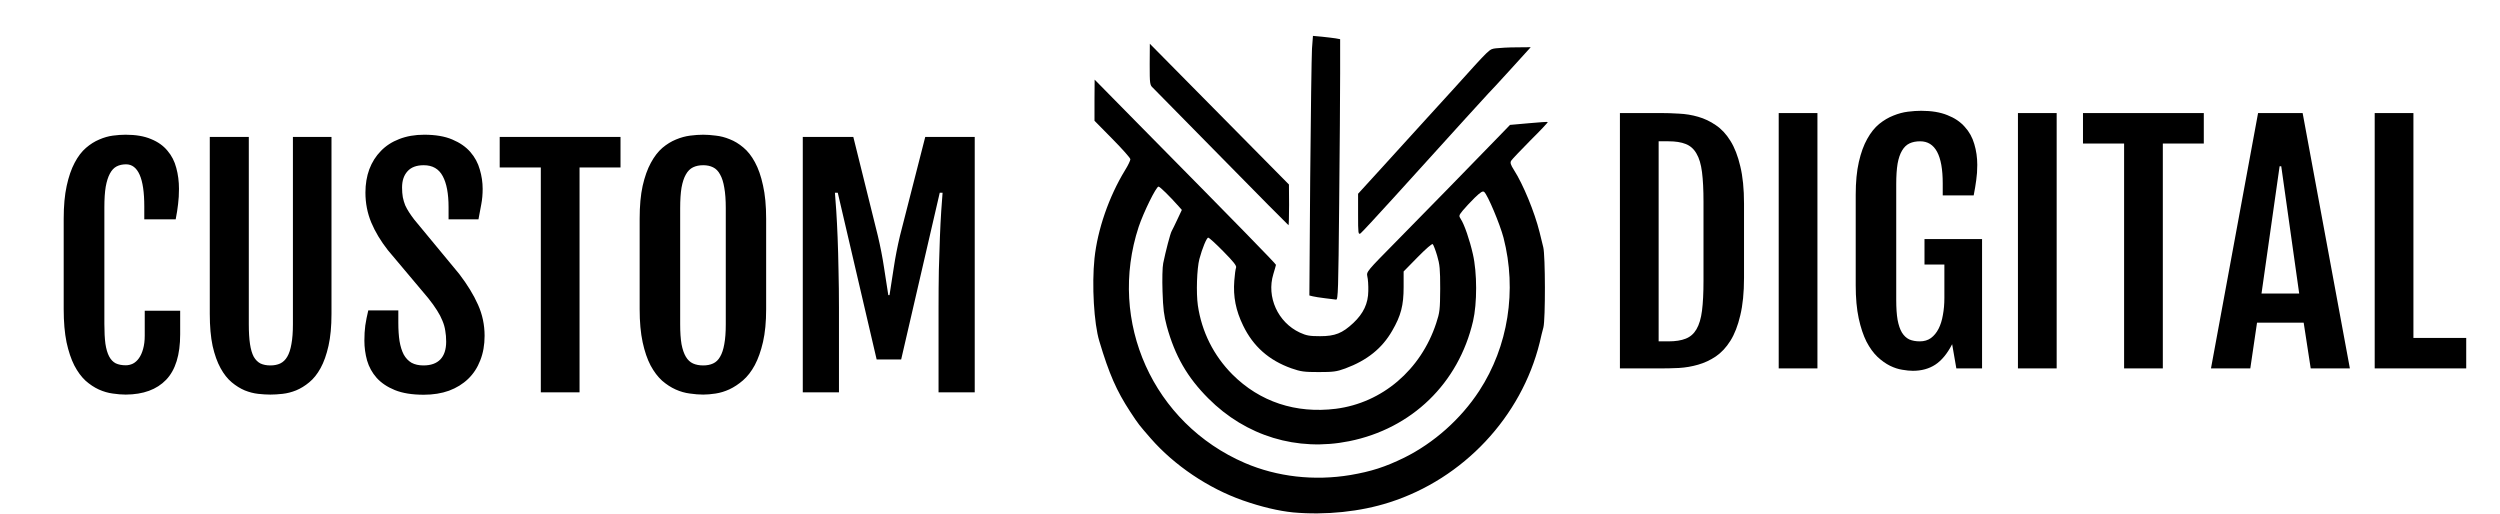
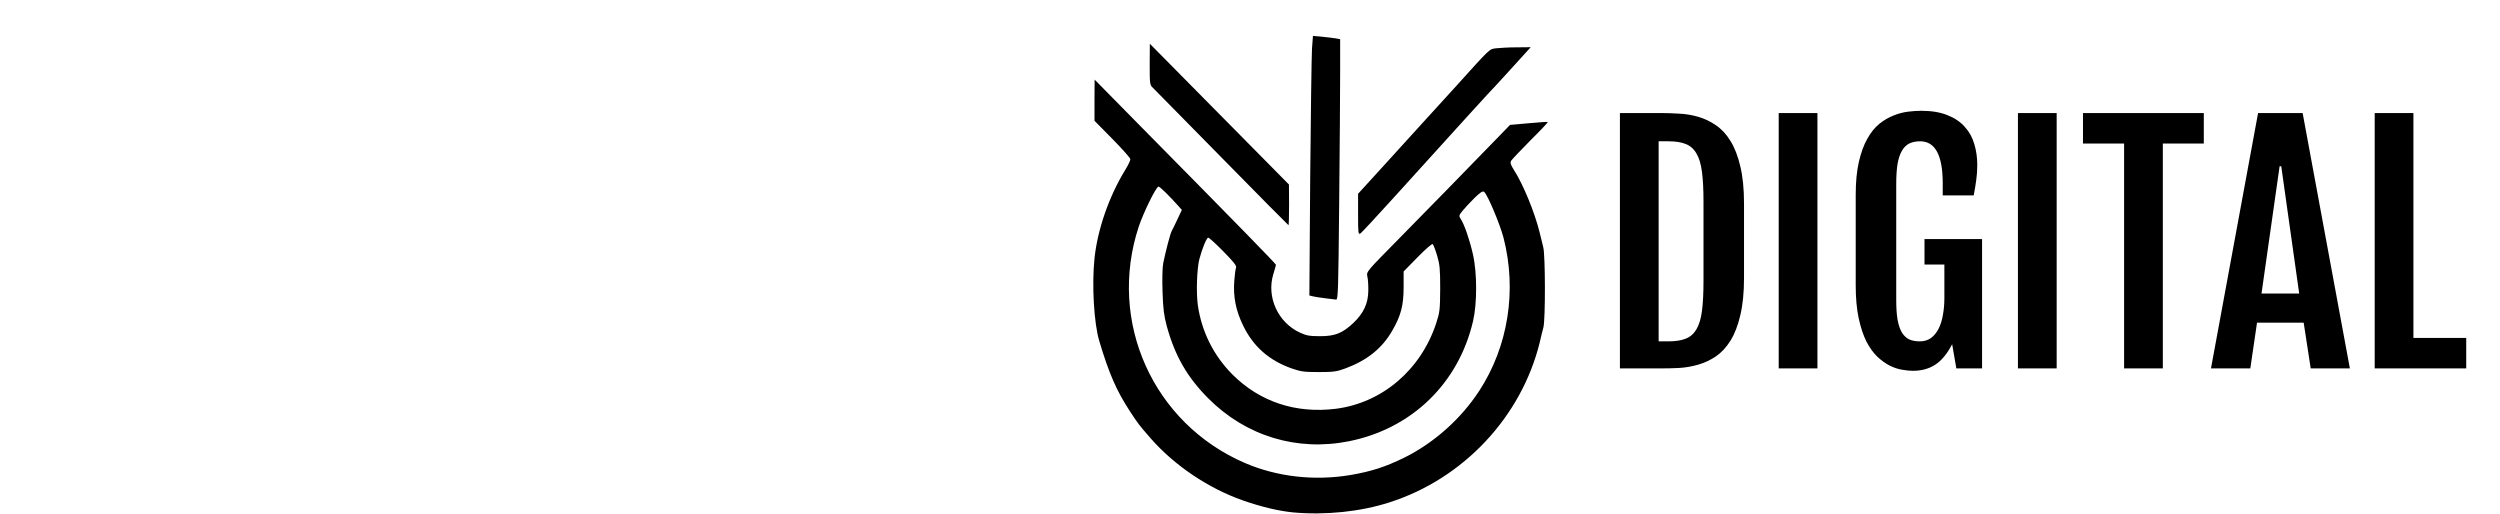
<svg xmlns="http://www.w3.org/2000/svg" width="1045" height="215" viewBox="0 0 1045 215" fill="none">
-   <path d="M52.562 164.938C50.896 164.938 49.083 164.792 47.125 164.5C45.208 164.25 43.271 163.688 41.312 162.812C39.396 161.938 37.542 160.708 35.75 159.125C34 157.5 32.438 155.375 31.062 152.75C29.729 150.125 28.646 146.896 27.812 143.062C27.021 139.188 26.625 134.583 26.625 129.25V91.438C26.625 86.062 27.042 81.479 27.875 77.688C28.708 73.854 29.812 70.646 31.188 68.062C32.562 65.438 34.146 63.354 35.938 61.812C37.729 60.271 39.583 59.104 41.5 58.312C43.417 57.479 45.312 56.938 47.188 56.688C49.104 56.438 50.875 56.312 52.5 56.312C56.75 56.312 60.292 56.917 63.125 58.125C66 59.292 68.292 60.917 70 63C71.75 65.042 72.979 67.438 73.688 70.188C74.438 72.938 74.812 75.854 74.812 78.938C74.812 81.229 74.688 83.354 74.438 85.312C74.229 87.229 73.896 89.354 73.438 91.688H60.312V86.25C60.312 80.375 59.667 75.979 58.375 73.062C57.083 70.146 55.188 68.688 52.688 68.688C51.188 68.688 49.875 68.979 48.75 69.562C47.625 70.146 46.688 71.146 45.938 72.562C45.188 73.938 44.604 75.771 44.188 78.062C43.812 80.354 43.625 83.208 43.625 86.625V135.375C43.625 138.708 43.771 141.479 44.062 143.688C44.396 145.896 44.917 147.667 45.625 149C46.333 150.333 47.25 151.292 48.375 151.875C49.542 152.417 50.938 152.688 52.562 152.688C53.604 152.688 54.604 152.458 55.562 152C56.521 151.5 57.354 150.75 58.062 149.75C58.812 148.708 59.396 147.417 59.812 145.875C60.271 144.292 60.5 142.438 60.5 140.312V129.875H75.312V139.75C75.312 148.333 73.354 154.667 69.438 158.75C65.521 162.833 59.896 164.896 52.562 164.938ZM87.688 57.25H104V135.5C104 138.833 104.167 141.604 104.5 143.812C104.833 146.021 105.354 147.792 106.062 149.125C106.812 150.417 107.75 151.354 108.875 151.938C110.042 152.479 111.417 152.75 113 152.75C114.583 152.75 115.958 152.479 117.125 151.938C118.333 151.354 119.312 150.417 120.062 149.125C120.854 147.792 121.438 146.021 121.812 143.812C122.229 141.604 122.438 138.833 122.438 135.5V57.25H138.562V131.188C138.562 136.396 138.146 140.854 137.312 144.562C136.479 148.271 135.375 151.375 134 153.875C132.625 156.375 131.042 158.354 129.25 159.812C127.5 161.271 125.667 162.396 123.75 163.188C121.875 163.938 120 164.417 118.125 164.625C116.25 164.833 114.542 164.938 113 164.938C111.458 164.938 109.75 164.833 107.875 164.625C106.042 164.417 104.188 163.938 102.312 163.188C100.438 162.396 98.625 161.271 96.875 159.812C95.125 158.354 93.562 156.375 92.188 153.875C90.812 151.375 89.708 148.292 88.875 144.625C88.083 140.917 87.688 136.438 87.688 131.188V57.25ZM152.312 142.375C152.312 140.083 152.438 137.979 152.688 136.062C152.979 134.104 153.396 132 153.938 129.75H166.5V134.938C166.5 137.812 166.667 140.354 167 142.562C167.375 144.771 167.958 146.646 168.75 148.188C169.583 149.688 170.667 150.833 172 151.625C173.375 152.375 175.042 152.75 177 152.75C180.083 152.75 182.438 151.917 184.062 150.25C185.688 148.542 186.5 146.062 186.5 142.812C186.5 141.146 186.375 139.625 186.125 138.25C185.917 136.833 185.521 135.438 184.938 134.062C184.396 132.688 183.646 131.25 182.688 129.75C181.729 128.208 180.5 126.5 179 124.625L162.125 104.562C159.125 100.729 156.812 96.875 155.188 93C153.562 89.083 152.75 84.917 152.75 80.5C152.75 76.958 153.292 73.708 154.375 70.75C155.5 67.792 157.104 65.25 159.188 63.125C161.271 60.958 163.833 59.292 166.875 58.125C169.958 56.917 173.438 56.312 177.312 56.312C182.021 56.312 185.938 56.979 189.062 58.312C192.229 59.646 194.75 61.396 196.625 63.562C198.5 65.729 199.812 68.167 200.562 70.875C201.354 73.542 201.75 76.229 201.75 78.938C201.75 81.229 201.562 83.354 201.188 85.312C200.854 87.229 200.458 89.354 200 91.688H187.5V86.625C187.5 80.958 186.688 76.625 185.062 73.625C183.438 70.583 180.792 69.062 177.125 69.062C174.083 69.062 171.812 69.917 170.312 71.625C168.812 73.292 168.062 75.542 168.062 78.375C168.062 79.875 168.167 81.229 168.375 82.438C168.625 83.646 168.958 84.771 169.375 85.812C169.833 86.812 170.375 87.792 171 88.75C171.625 89.708 172.333 90.708 173.125 91.75L191.938 114.5C195.354 118.958 197.979 123.25 199.812 127.375C201.646 131.458 202.562 135.792 202.562 140.375C202.562 144.167 201.958 147.583 200.75 150.625C199.583 153.667 197.896 156.25 195.688 158.375C193.479 160.5 190.812 162.146 187.688 163.312C184.562 164.438 181.042 165 177.125 165C172.292 165 168.271 164.354 165.062 163.062C161.896 161.771 159.354 160.062 157.438 157.938C155.562 155.812 154.229 153.396 153.438 150.688C152.688 147.979 152.312 145.208 152.312 142.375ZM226.062 70H208.875V57.25H259.375V70H242.25V164H226.062V70ZM293.938 164.938C292.229 164.938 290.375 164.792 288.375 164.5C286.375 164.25 284.396 163.688 282.438 162.812C280.479 161.938 278.583 160.708 276.75 159.125C274.958 157.5 273.354 155.375 271.938 152.75C270.562 150.125 269.458 146.896 268.625 143.062C267.792 139.188 267.375 134.583 267.375 129.25V91.438C267.375 86.062 267.792 81.479 268.625 77.688C269.5 73.854 270.646 70.646 272.062 68.062C273.479 65.438 275.083 63.354 276.875 61.812C278.708 60.271 280.604 59.104 282.562 58.312C284.562 57.479 286.542 56.938 288.5 56.688C290.458 56.438 292.271 56.312 293.938 56.312C295.521 56.312 297.271 56.438 299.188 56.688C301.146 56.896 303.083 57.396 305 58.188C306.958 58.938 308.854 60.083 310.688 61.625C312.521 63.125 314.146 65.188 315.562 67.812C316.979 70.396 318.104 73.625 318.938 77.5C319.812 81.333 320.25 85.979 320.25 91.438V129.25C320.25 134.542 319.812 139.104 318.938 142.938C318.062 146.729 316.917 149.958 315.5 152.625C314.083 155.25 312.438 157.375 310.562 159C308.729 160.583 306.833 161.833 304.875 162.75C302.958 163.625 301.042 164.208 299.125 164.5C297.208 164.792 295.479 164.938 293.938 164.938ZM293.938 152.75C295.521 152.75 296.896 152.479 298.062 151.938C299.271 151.396 300.25 150.458 301 149.125C301.792 147.792 302.375 146.042 302.75 143.875C303.167 141.667 303.375 138.896 303.375 135.562V87C303.375 83.583 303.167 80.729 302.75 78.438C302.375 76.146 301.792 74.312 301 72.938C300.25 71.521 299.271 70.521 298.062 69.938C296.896 69.354 295.521 69.062 293.938 69.062C292.312 69.062 290.896 69.354 289.688 69.938C288.479 70.521 287.479 71.521 286.688 72.938C285.896 74.312 285.292 76.146 284.875 78.438C284.5 80.729 284.312 83.583 284.312 87V135.562C284.312 138.896 284.5 141.667 284.875 143.875C285.292 146.042 285.896 147.792 286.688 149.125C287.479 150.458 288.479 151.396 289.688 151.938C290.896 152.479 292.312 152.75 293.938 152.75ZM335.562 57.25H356.688L366.938 98.562C368.021 103.146 368.875 107.521 369.5 111.688C370.125 115.812 370.729 119.708 371.312 123.375H371.812C372.396 119.708 373 115.812 373.625 111.688C374.25 107.521 375.104 103.146 376.188 98.562L386.75 57.25H407.438V164H392.312V128.688C392.312 123.271 392.354 118.062 392.438 113.062C392.562 108.062 392.708 103.479 392.875 99.312C393.042 95.104 393.229 91.396 393.438 88.188C393.646 84.979 393.833 82.438 394 80.562H392.812L376.688 150.25H366.438L350.188 80.562H349C349.167 82.438 349.354 84.979 349.562 88.188C349.771 91.396 349.958 95.104 350.125 99.312C350.292 103.479 350.417 108.062 350.5 113.062C350.625 118.062 350.688 123.271 350.688 128.688V164H335.562V57.25Z" fill="black" />
  <path d="M540.566 214.19C534.624 213.613 527.241 211.883 519.511 209.171C505.031 204.095 490.783 194.461 480.976 183.213C476.073 177.559 476.015 177.559 472.381 172.022C466.728 163.369 463.613 156.331 459.517 142.602C457.267 135.218 456.344 119.123 457.498 107.99C458.767 95.991 463.497 82.262 470.247 71.186C471.516 69.167 472.497 67.091 472.497 66.571C472.497 66.052 469.093 62.245 464.997 58.092L457.498 50.477V41.882L457.556 33.286L476.304 52.323C517.492 94.03 533.355 110.297 533.355 110.701C533.298 110.99 532.836 112.72 532.259 114.566C529.317 124.142 534.163 134.756 543.335 139.025C546.104 140.294 547.431 140.525 551.815 140.525C558.045 140.525 561.102 139.314 565.717 134.987C569.928 131.007 571.89 126.853 571.947 121.662C572.005 119.354 571.832 116.643 571.544 115.547C571.14 113.586 571.255 113.47 583.715 100.837C595.945 88.434 614.981 68.936 625.826 57.745L631.191 52.208L638.979 51.515C643.305 51.111 646.882 50.881 646.997 50.996C647.112 51.111 643.882 54.573 639.729 58.668C635.633 62.822 631.999 66.629 631.652 67.206C631.191 68.013 631.422 68.821 632.806 71.013C636.671 77.013 641.459 88.665 643.536 97.03C644.055 99.106 644.747 101.933 645.093 103.375C645.959 106.836 646.016 133.372 645.151 136.833C644.747 138.275 644.055 141.102 643.594 143.179C635.921 174.271 611.693 200.115 580.831 209.979C568.659 213.902 554.122 215.402 540.566 214.19ZM564.506 198.557C573.216 197.057 578.985 195.211 587.003 191.289C599.348 185.174 610.655 175.137 618.327 163.369C630.441 144.794 634.133 121.373 628.48 99.395C626.98 93.684 621.846 81.454 620.404 80.243C619.769 79.724 618.962 80.243 616.423 82.666C614.693 84.396 612.443 86.761 611.462 87.973C609.789 90.05 609.732 90.223 610.597 91.549C612.097 93.799 614.347 100.375 615.673 106.259C617.462 113.989 617.462 126.853 615.731 134.237C609.674 160.254 590.118 179.175 563.929 184.424C542.181 188.808 520.78 182.29 505.089 166.541C496.321 157.773 491.129 148.774 487.726 136.372C486.514 131.814 486.168 129.103 485.937 121.835C485.764 116.758 485.88 111.624 486.226 110.009C487.264 104.933 489.168 97.664 489.745 96.626C490.091 96.049 491.129 93.857 492.167 91.665L494.013 87.742L492.629 86.185C488.995 82.089 484.841 77.993 484.264 77.993C483.284 77.993 477.977 88.781 475.958 94.838C462.921 134.526 482.015 176.983 520.376 193.538C533.817 199.307 549.334 201.095 564.506 198.557ZM558.391 170.868C577.774 168.387 593.926 154.6 600.329 135.102C601.829 130.545 601.944 129.507 602.002 120.681C602.002 112.49 601.829 110.586 600.733 106.894C600.04 104.529 599.175 102.337 598.887 102.048C598.598 101.76 596.118 103.894 592.541 107.529L586.715 113.47V119.989C586.715 127.603 585.619 131.93 581.927 138.275C577.716 145.601 571.486 150.62 562.314 154.024C558.68 155.35 557.295 155.523 551.238 155.523C545.123 155.523 543.797 155.35 539.816 153.966C530.413 150.62 523.837 144.794 519.626 136.083C516.569 129.795 515.415 124.027 515.934 117.335C516.107 114.855 516.453 112.374 516.684 111.855C516.973 111.105 515.588 109.374 511.377 105.106C508.262 101.933 505.435 99.337 505.031 99.337C504.397 99.337 502.551 103.721 501.34 108.278C500.301 112.259 499.955 122.412 500.705 127.661C502.32 138.679 507.281 148.601 515.127 156.504C526.606 167.984 541.662 172.945 558.391 170.868Z" fill="black" />
  <path d="M553.834 124.661C551.757 124.431 549.45 124.027 548.7 123.854L547.315 123.508L547.662 74.647C547.892 47.766 548.238 23.364 548.411 20.365L548.815 15L552.623 15.346C554.699 15.577 557.295 15.865 558.333 16.038L560.179 16.384V30.633C560.179 38.421 560.006 62.937 559.776 85.089C559.43 121.316 559.314 125.296 558.507 125.238C557.987 125.18 555.911 124.95 553.834 124.661Z" fill="black" />
  <path d="M567.679 89.588V80.993L577.312 70.436C582.562 64.61 591.157 55.15 596.406 49.439C601.598 43.728 606.732 38.132 607.713 37.036C623.288 19.788 622.423 20.596 625.307 20.192C626.749 20.019 630.614 19.788 633.902 19.788L639.844 19.73L631.306 29.133C626.634 34.267 622.48 38.767 622.134 39.055C621.788 39.401 617.404 44.189 612.385 49.727C607.367 55.265 601.598 61.668 599.579 63.86C597.56 66.11 590.003 74.417 582.792 82.377C575.582 90.338 569.236 97.145 568.717 97.549C567.736 98.126 567.679 97.664 567.679 89.588Z" fill="black" />
  <path d="M510.8 66.052C495.571 50.592 482.592 37.382 481.899 36.69C480.63 35.536 480.573 35.017 480.573 26.883L480.63 18.288L509.704 47.708L538.778 77.128L538.836 85.665C538.836 90.338 538.72 94.145 538.605 94.145C538.489 94.145 525.972 81.512 510.8 66.052Z" fill="black" />
  <path d="M677.125 47.25H693.938C696.479 47.25 699.104 47.333 701.812 47.5C704.562 47.625 707.229 48.062 709.812 48.812C712.438 49.562 714.896 50.729 717.188 52.312C719.521 53.854 721.562 56.042 723.312 58.875C725.062 61.667 726.438 65.208 727.438 69.5C728.479 73.75 729 78.958 729 85.125V116.125C729 122.292 728.479 127.521 727.438 131.812C726.438 136.104 725.062 139.646 723.312 142.438C721.562 145.229 719.521 147.417 717.188 149C714.896 150.542 712.438 151.688 709.812 152.438C707.229 153.188 704.562 153.646 701.812 153.812C699.104 153.938 696.479 154 693.938 154H677.125V47.25ZM697.438 142.688C700.354 142.688 702.75 142.312 704.625 141.562C706.542 140.812 708.042 139.5 709.125 137.625C710.25 135.708 711.021 133.125 711.438 129.875C711.854 126.583 712.062 122.438 712.062 117.438V84.312C712.062 79.312 711.854 75.188 711.438 71.938C711.021 68.646 710.25 66.062 709.125 64.188C708.042 62.271 706.542 60.938 704.625 60.188C702.75 59.438 700.354 59.062 697.438 59.062H693.312V142.688H697.438ZM743.5 47.25H759.688V154H743.5V47.25ZM799.562 155C798.312 155 796.854 154.854 795.188 154.562C793.521 154.312 791.792 153.75 790 152.875C788.25 152 786.521 150.771 784.812 149.188C783.104 147.562 781.562 145.438 780.188 142.812C778.854 140.146 777.771 136.896 776.938 133.062C776.104 129.188 775.688 124.583 775.688 119.25V81.438C775.688 76.062 776.125 71.479 777 67.688C777.875 63.854 779.042 60.646 780.5 58.062C781.958 55.438 783.625 53.354 785.5 51.812C787.417 50.271 789.396 49.104 791.438 48.312C793.479 47.479 795.5 46.938 797.5 46.688C799.5 46.438 801.354 46.312 803.062 46.312C807.396 46.312 811.042 46.917 814 48.125C817 49.292 819.417 50.917 821.25 53C823.125 55.042 824.458 57.438 825.25 60.188C826.083 62.938 826.5 65.854 826.5 68.938C826.5 71.229 826.354 73.354 826.062 75.312C825.812 77.229 825.458 79.354 825 81.688H812.062V76.625C812.062 64.917 808.917 59.062 802.625 59.062C800.917 59.062 799.438 59.354 798.188 59.938C796.938 60.521 795.896 61.521 795.062 62.938C794.229 64.312 793.604 66.146 793.188 68.438C792.812 70.729 792.625 73.583 792.625 77V125.375C792.625 128.708 792.812 131.479 793.188 133.688C793.604 135.896 794.208 137.667 795 139C795.833 140.333 796.854 141.292 798.062 141.875C799.312 142.417 800.792 142.688 802.5 142.688C804.292 142.688 805.833 142.229 807.125 141.312C808.417 140.354 809.479 139.062 810.312 137.438C811.146 135.812 811.75 133.896 812.125 131.688C812.542 129.479 812.75 127.083 812.75 124.5V110.562H804.438V99.938H828.5V154H817.75L816 143.875C813.958 147.833 811.604 150.688 808.938 152.438C806.312 154.146 803.188 155 799.562 155ZM843.5 47.25H859.688V154H843.5V47.25ZM887.875 60H870.688V47.25H921.188V60H904.062V154H887.875V60ZM943.875 47.25H962.5L982.25 154H965.875L962.938 134.875H943.438L940.625 154H924.188L943.875 47.25ZM961.062 122.688L953.562 69.5H952.875L945.312 122.688H961.062ZM992.625 47.25H1008.81V141.25H1030.88V154H992.625V47.25Z" fill="black" />
</svg>